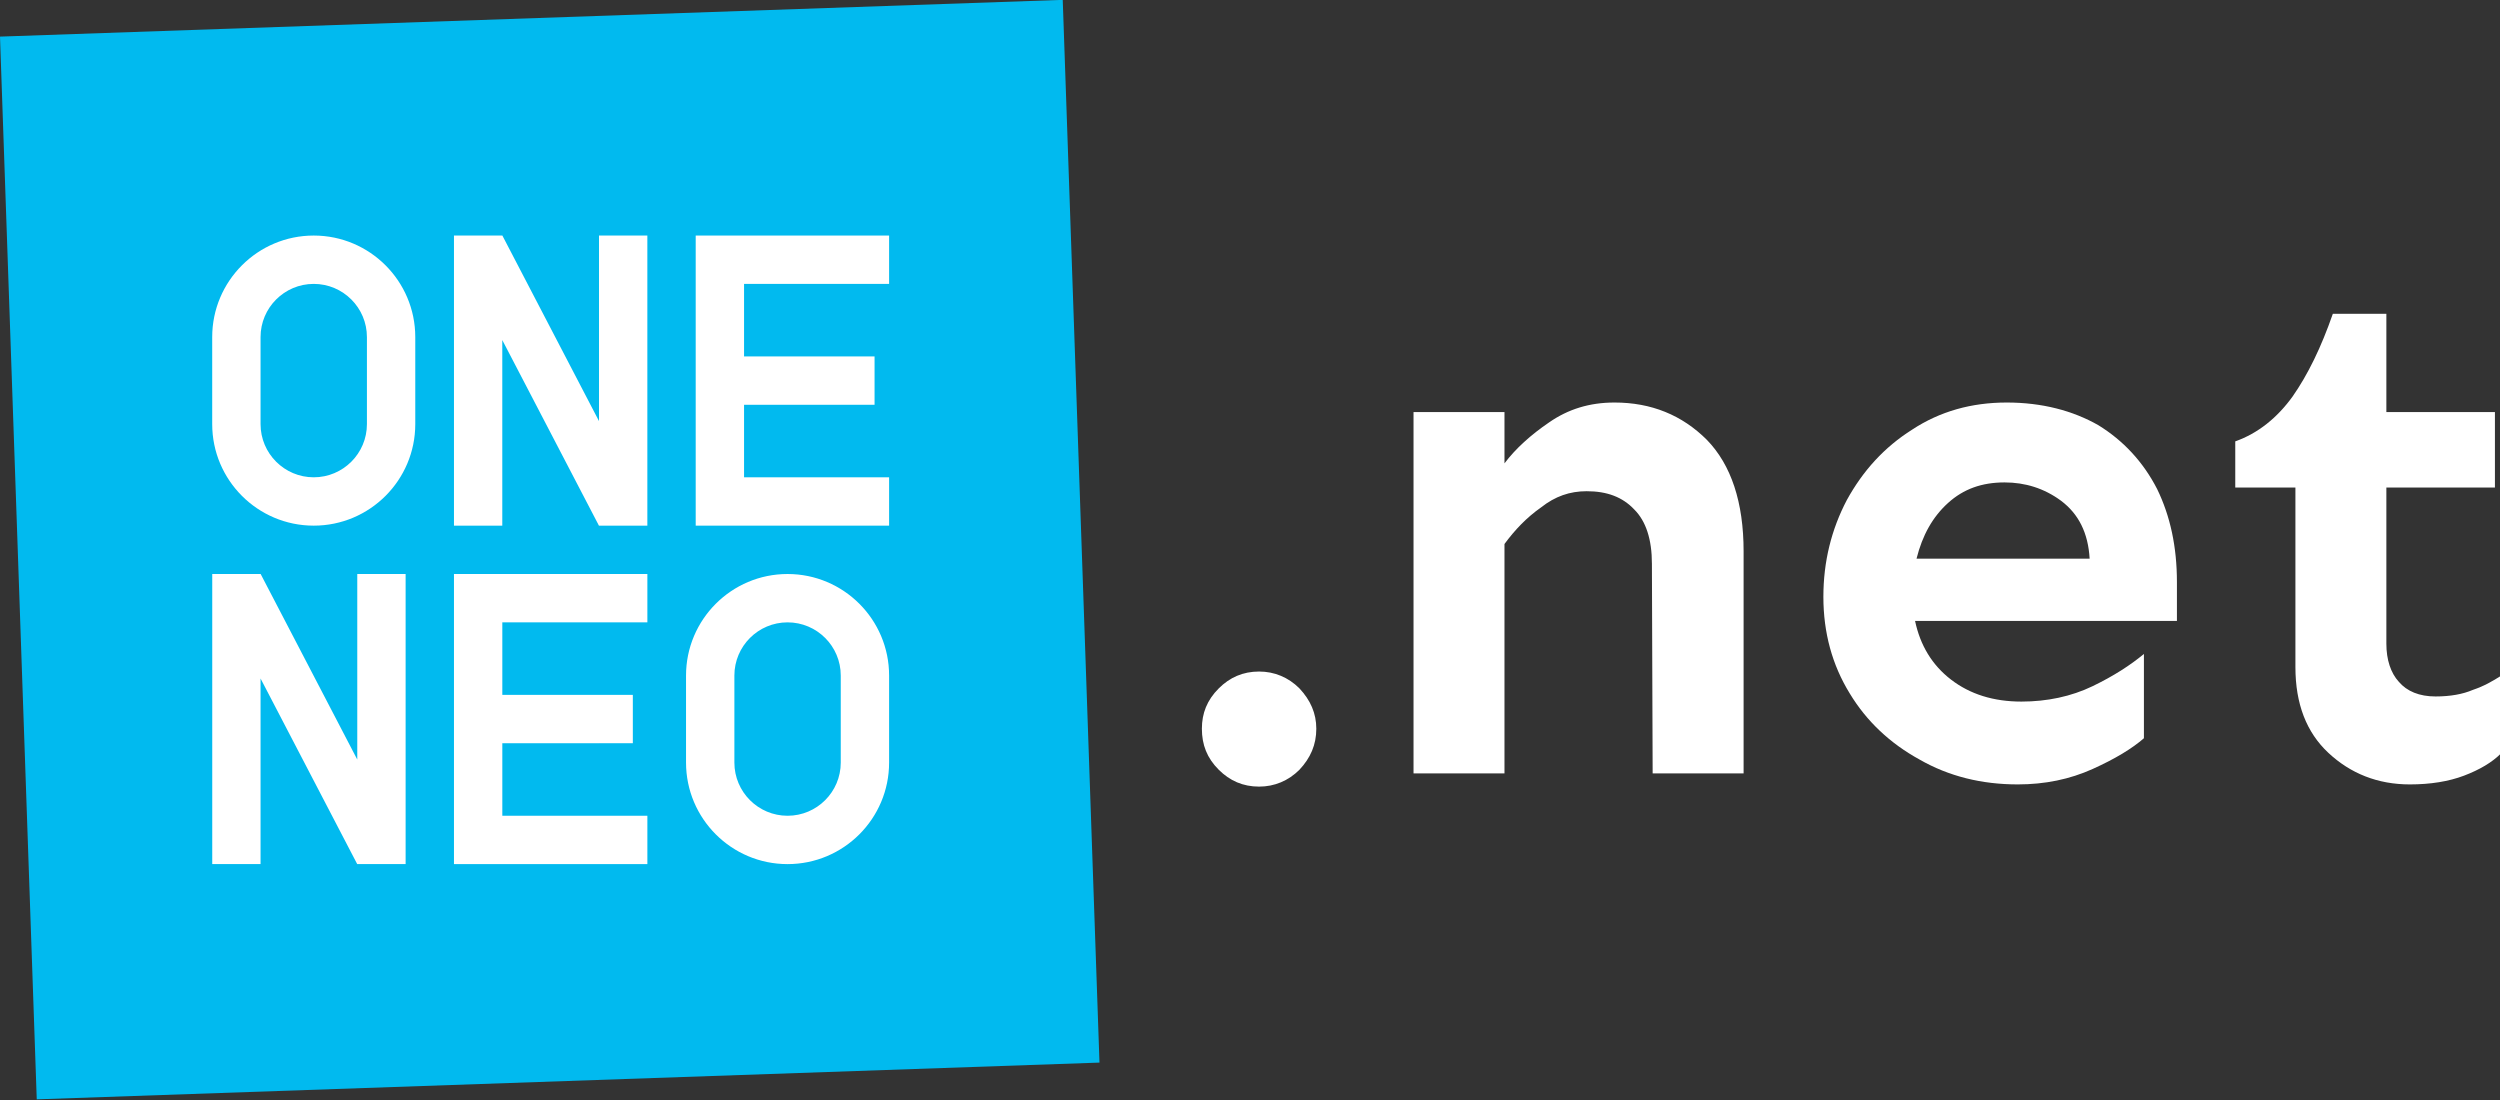
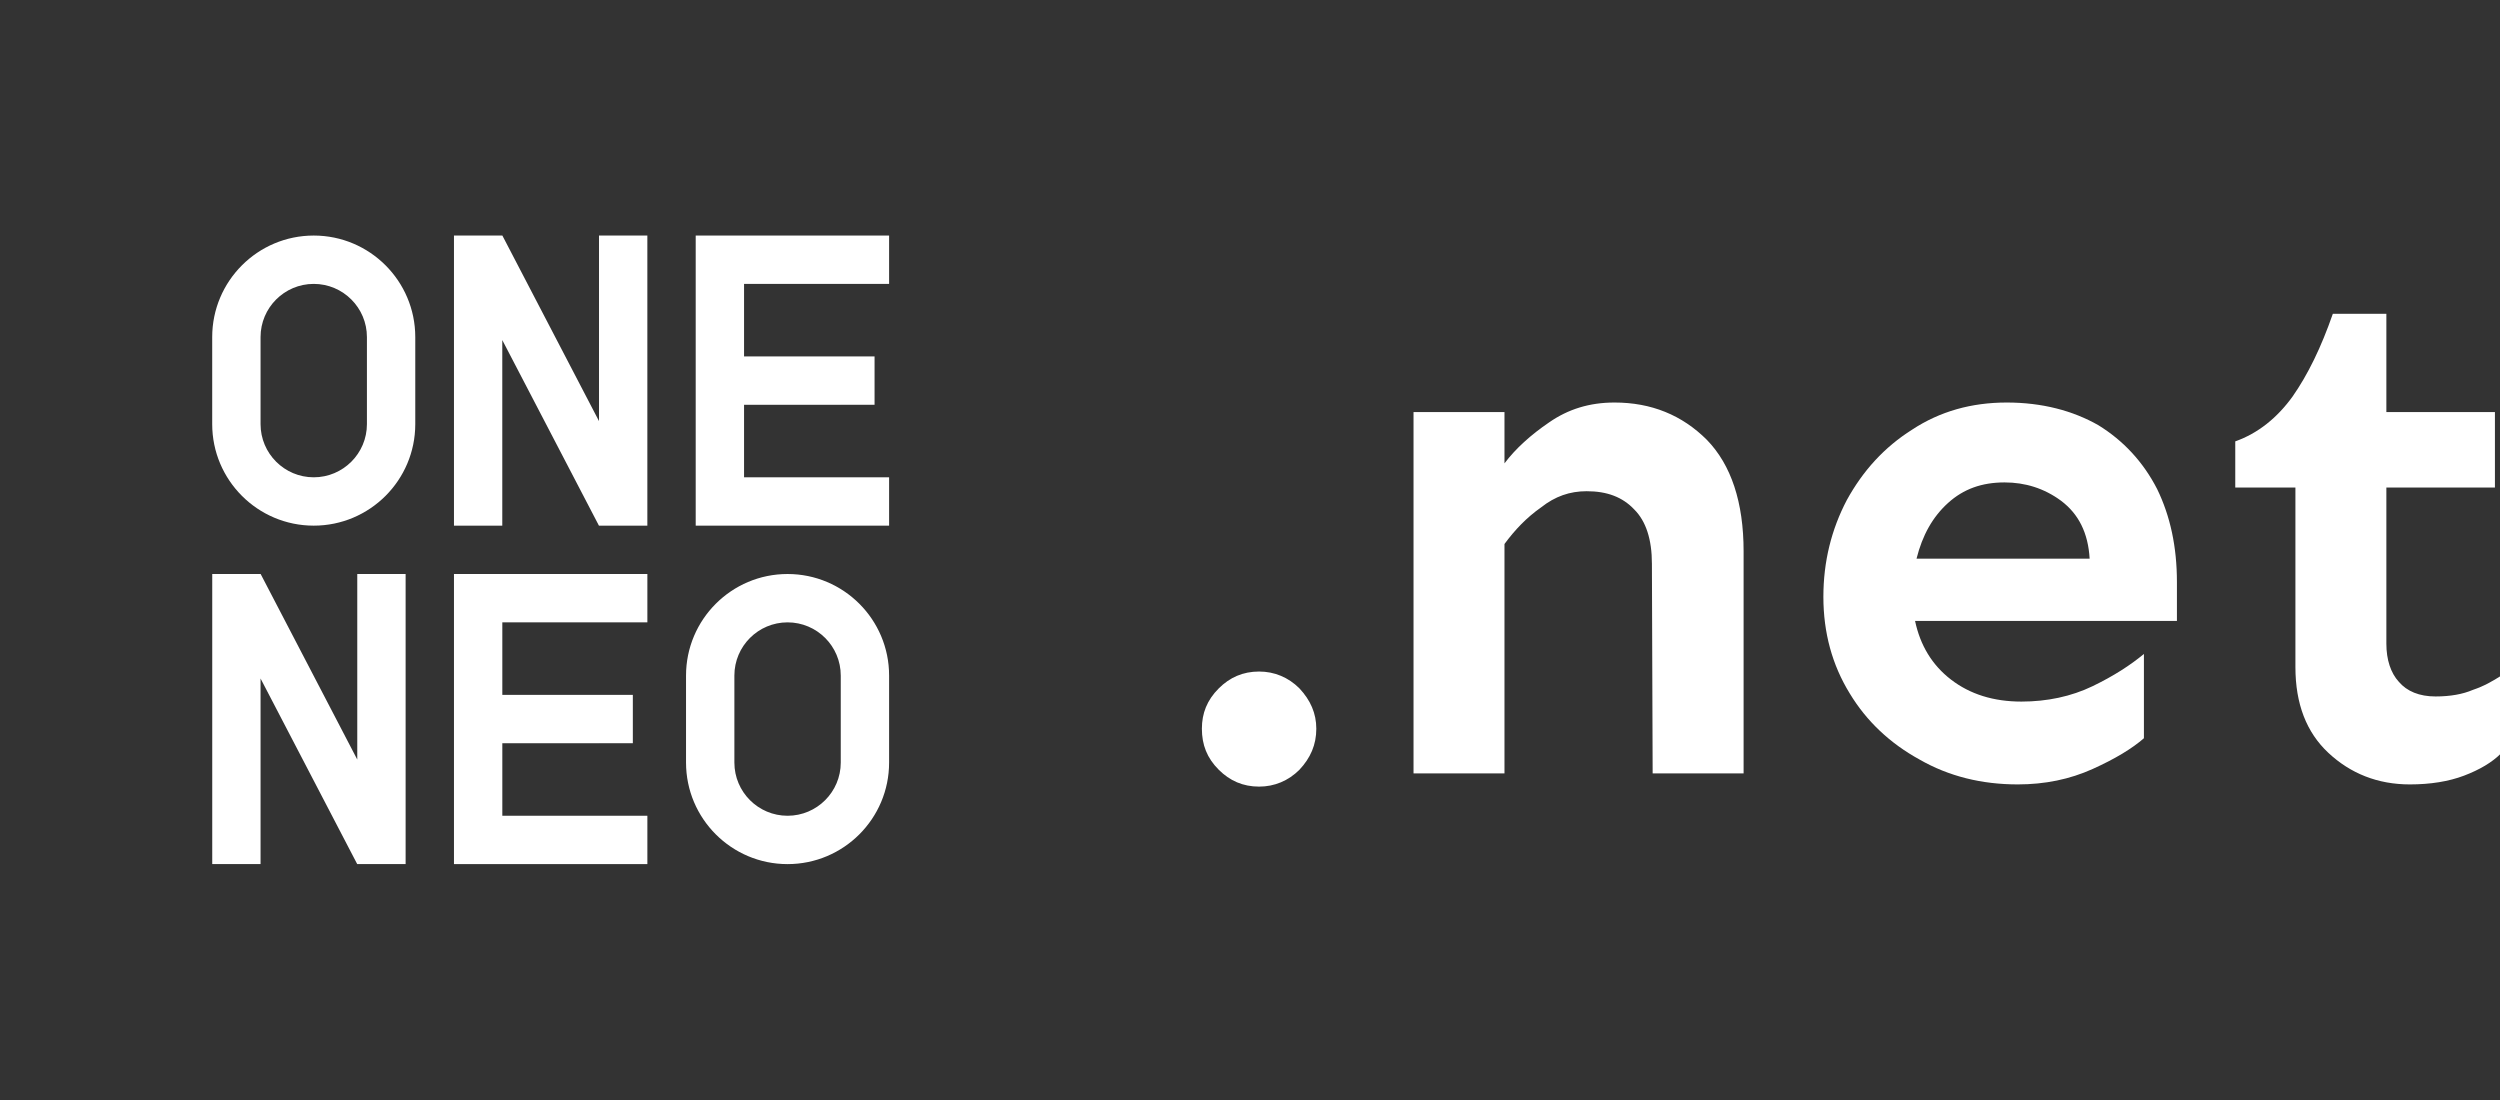
<svg xmlns="http://www.w3.org/2000/svg" width="100%" height="100%" viewBox="0 0 2500 1100" version="1.1" xml:space="preserve" style="fill-rule:evenodd;clip-rule:evenodd;stroke-linejoin:round;stroke-miterlimit:2;">
  <rect x="0" y="0" width="2500" height="1100" fill="#333333" stroke="none" />
  <g transform="matrix(0.967,0,0,0.967,-0.537,-1.366)">
    <g transform="matrix(1.099,-0.038,0.038,1.099,0.556,39.269)">
-       <rect x="0" y="0" width="1000" height="1000" style="fill:rgb(1,186,239);" />
-     </g>
+       </g>
    <g transform="matrix(1,0,0,1,-80,-80)">
      <path d="M699.933,625.01L750,625.01L750,325L700,325L700,516.887L600.072,325L550.018,325L550.018,625.01L599.982,625.01L599.982,433.078L699.933,625.01Z" style="fill:white;" />
    </g>
    <g transform="matrix(1,0,0,1,-329.982,269.99)">
      <path d="M699.933,625.01L750,625.01L750,325L700,325L700,516.887L600.072,325L550.018,325L550.018,625.01L599.982,625.01L599.982,433.078L699.933,625.01Z" style="fill:white;" />
    </g>
    <path d="M920,700.01C920,642.059 872.951,595.01 815,595.01C757.049,595.01 710,642.059 710,700.01L710,790.01C710,847.961 757.049,895.01 815,895.01C872.951,895.01 920,847.961 920,790.01L920,700.01ZM870,700.01C870,669.655 845.355,645.01 815,645.01C784.645,645.01 760,669.655 760,700.01L760,790.01C760,820.365 784.645,845.01 815,845.01C845.355,845.01 870,820.365 870,790.01L870,700.01Z" style="fill:white;" />
    <g transform="matrix(1,0,0,1,-490,-350.01)">
      <path d="M920,700.01C920,642.059 872.951,595.01 815,595.01C757.049,595.01 710,642.059 710,700.01L710,790.01C710,847.961 757.049,895.01 815,895.01C872.951,895.01 920,847.961 920,790.01L920,700.01ZM870,700.01C870,669.655 845.355,645.01 815,645.01C784.645,645.01 760,669.655 760,700.01L760,790.01C760,820.365 784.645,845.01 815,845.01C845.355,845.01 870,820.365 870,790.01L870,700.01Z" style="fill:white;" />
    </g>
    <path d="M654.979,769.995L654.979,719.995L520.018,719.995L520.018,645L670.018,645L670.018,595L470.018,595L470.018,895L670.018,895L670.018,845L520.018,845L520.018,770.01L620.018,770.01L620.018,769.995L654.979,769.995Z" style="fill:white;" />
    <path d="M904.961,420L904.961,370L770,370L770,295L920,295L920,245L720,245L720,545L920,545L920,495L770,495L770,420.01L870,420.01L870,420L904.961,420Z" style="fill:white;" />
  </g>
  <g transform="matrix(1.467,0,0,1.466,-1143.85,-417.413)">
    <g transform="matrix(500,0,0,500,1570.5,812.301)">
      <path d="M0.135,0.018C0.113,0.018 0.095,0.01 0.08,-0.005C0.064,-0.021 0.057,-0.039 0.057,-0.061C0.057,-0.082 0.064,-0.1 0.08,-0.116C0.095,-0.131 0.113,-0.139 0.135,-0.139C0.156,-0.139 0.175,-0.131 0.19,-0.116C0.205,-0.1 0.213,-0.082 0.213,-0.061C0.213,-0.039 0.205,-0.021 0.19,-0.005C0.175,0.01 0.156,0.018 0.135,0.018Z" style="fill:white;fill-rule:nonzero;" />
    </g>
    <g transform="matrix(500,0,0,500,1705.27,812.301)">
      <path d="M0.076,-0L0.076,-0.493L0.2,-0.493L0.2,-0.423C0.215,-0.443 0.236,-0.462 0.261,-0.479C0.287,-0.497 0.316,-0.506 0.35,-0.506C0.4,-0.506 0.442,-0.489 0.476,-0.455C0.509,-0.421 0.526,-0.37 0.526,-0.303L0.526,-0L0.402,-0L0.401,-0.286C0.401,-0.319 0.393,-0.344 0.377,-0.36C0.361,-0.377 0.34,-0.385 0.312,-0.385C0.289,-0.385 0.269,-0.378 0.25,-0.363C0.23,-0.349 0.214,-0.332 0.2,-0.313L0.2,-0L0.076,-0Z" style="fill:white;fill-rule:nonzero;" />
    </g>
    <g transform="matrix(500,0,0,500,2001.65,812.301)">
      <path d="M0.307,0.015C0.258,0.015 0.213,0.004 0.173,-0.019C0.133,-0.041 0.101,-0.071 0.078,-0.109C0.054,-0.148 0.042,-0.192 0.042,-0.241C0.042,-0.289 0.053,-0.333 0.074,-0.373C0.096,-0.413 0.125,-0.445 0.163,-0.469C0.201,-0.494 0.244,-0.506 0.292,-0.506C0.34,-0.506 0.382,-0.495 0.417,-0.475C0.451,-0.454 0.478,-0.425 0.497,-0.388C0.515,-0.351 0.524,-0.309 0.524,-0.261L0.524,-0.208L0.167,-0.208C0.174,-0.175 0.19,-0.148 0.216,-0.128C0.242,-0.108 0.274,-0.098 0.312,-0.098C0.347,-0.098 0.38,-0.105 0.409,-0.119C0.438,-0.133 0.461,-0.148 0.479,-0.163L0.479,-0.048C0.463,-0.034 0.44,-0.02 0.409,-0.006C0.378,0.008 0.344,0.015 0.307,0.015ZM0.289,-0.397C0.258,-0.397 0.233,-0.388 0.212,-0.369C0.191,-0.35 0.177,-0.325 0.169,-0.293L0.405,-0.293C0.403,-0.328 0.39,-0.354 0.366,-0.372C0.343,-0.389 0.317,-0.397 0.289,-0.397Z" style="fill:white;fill-rule:nonzero;" />
    </g>
    <g transform="matrix(500,0,0,500,2282.42,812.301)">
      <path d="M0.28,0.015C0.236,0.015 0.199,0 0.169,-0.028C0.139,-0.056 0.124,-0.095 0.124,-0.145L0.124,-0.39L0.042,-0.39L0.042,-0.453C0.073,-0.464 0.099,-0.485 0.12,-0.514C0.141,-0.544 0.159,-0.581 0.175,-0.627L0.248,-0.627L0.248,-0.493L0.396,-0.493L0.396,-0.39L0.248,-0.39L0.248,-0.177C0.248,-0.155 0.254,-0.137 0.265,-0.125C0.276,-0.112 0.293,-0.105 0.315,-0.105C0.335,-0.105 0.352,-0.108 0.366,-0.114C0.381,-0.119 0.393,-0.126 0.404,-0.133L0.404,-0.027C0.392,-0.015 0.375,-0.005 0.354,0.003C0.333,0.011 0.308,0.015 0.28,0.015Z" style="fill:white;fill-rule:nonzero;" />
    </g>
  </g>
</svg>